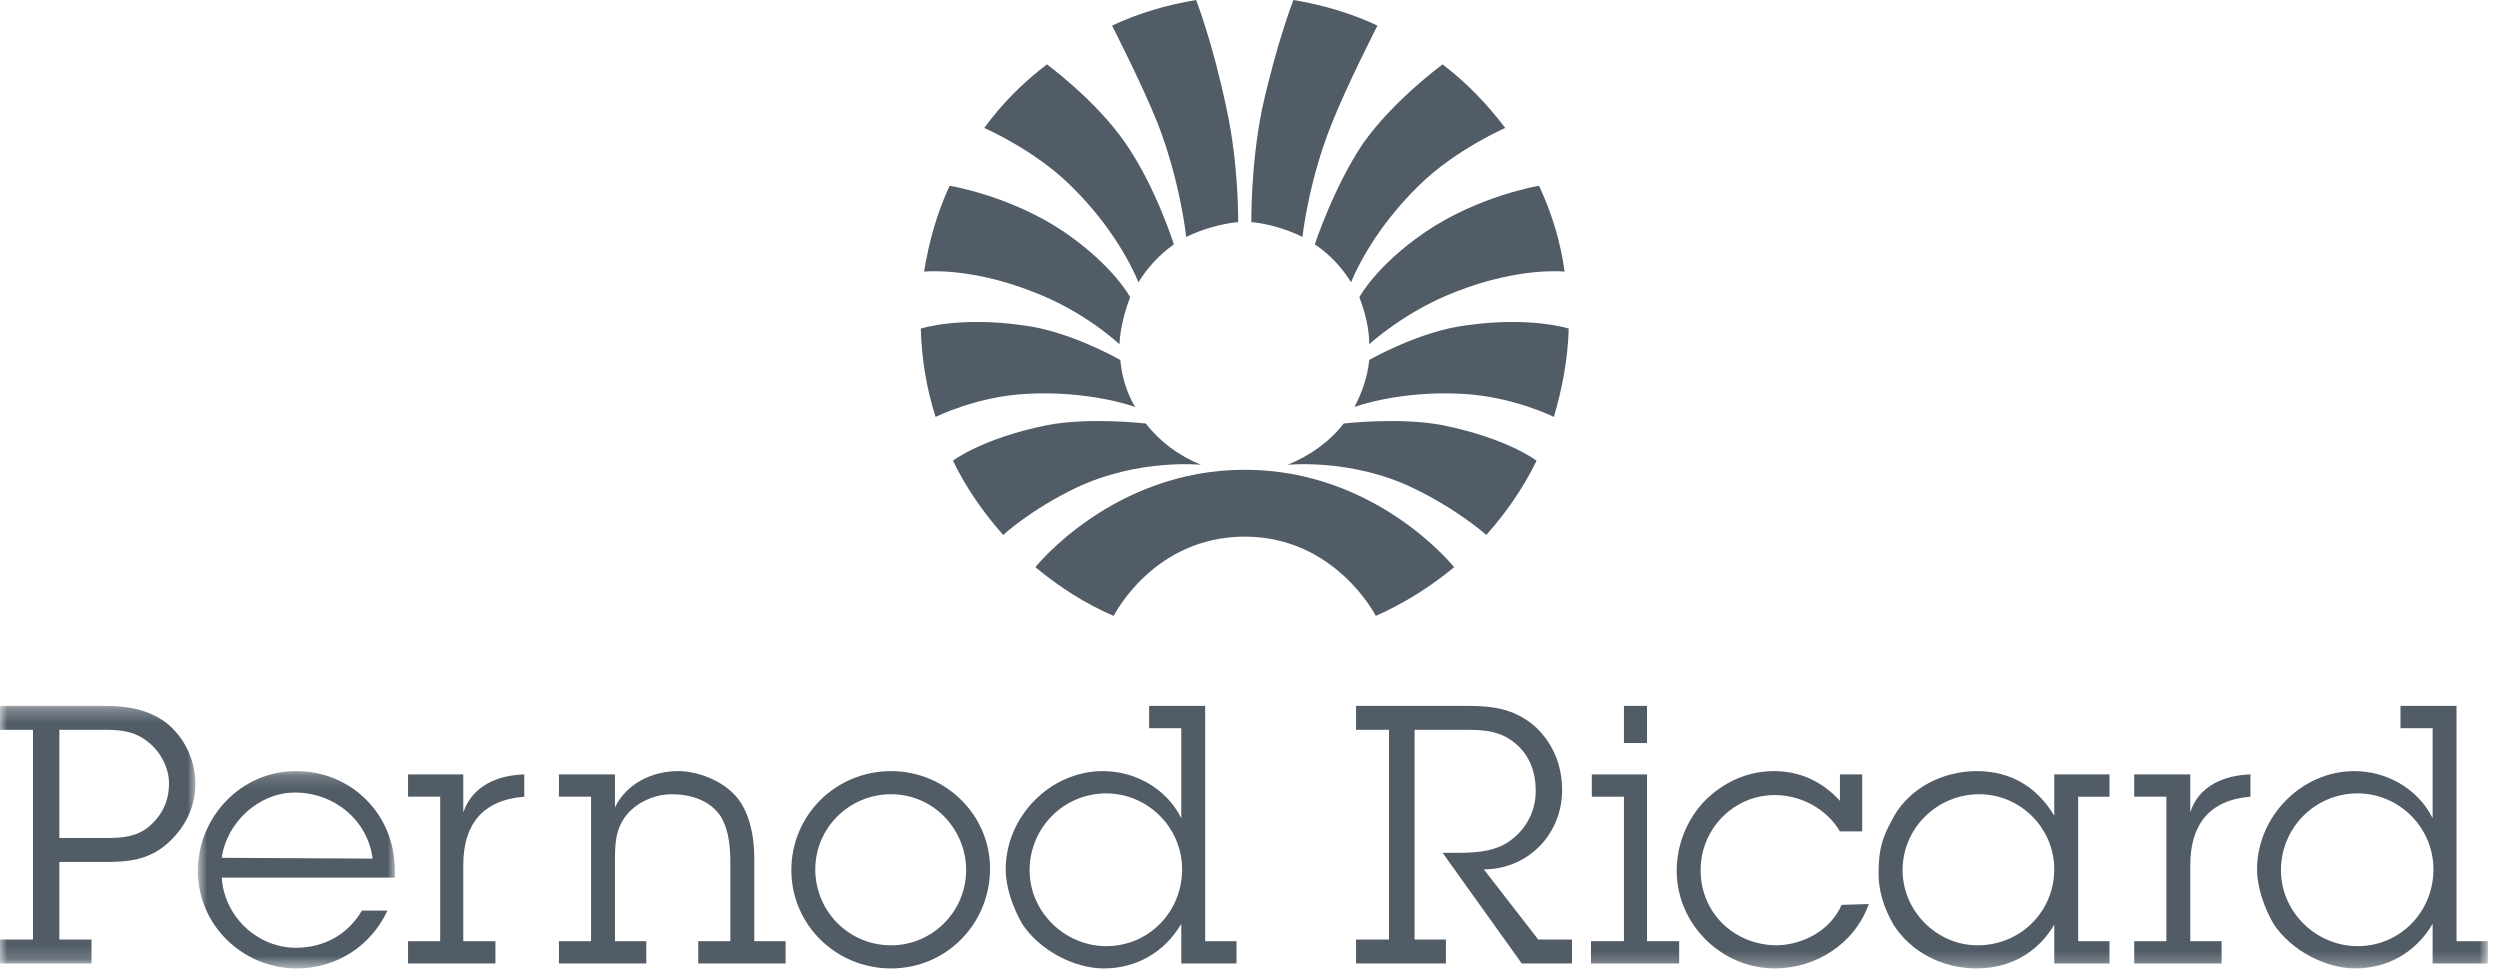
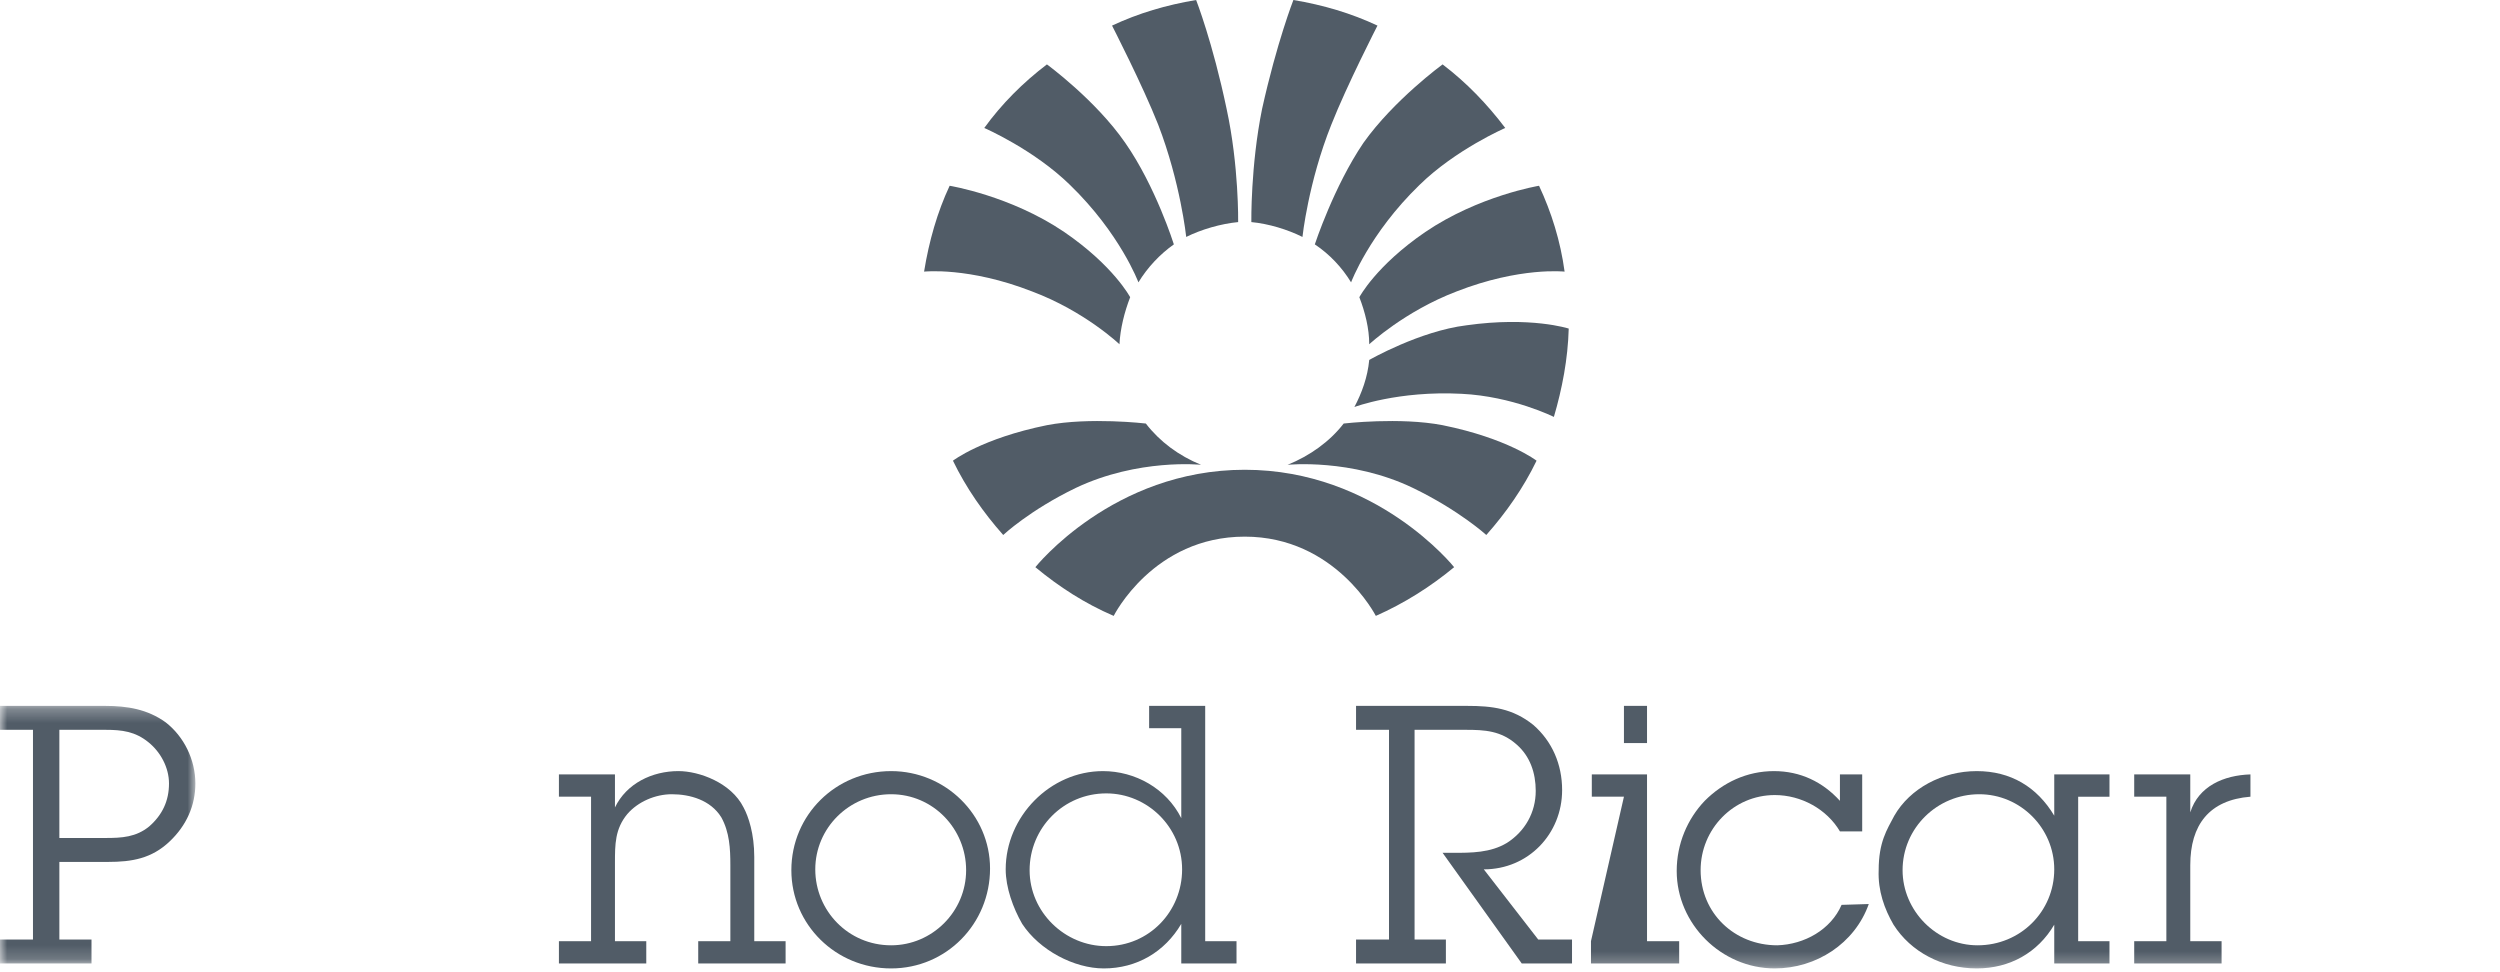
<svg xmlns="http://www.w3.org/2000/svg" xmlns:xlink="http://www.w3.org/1999/xlink" width="180px" height="70px" viewBox="0 0 180 70" version="1.1">
  <title>pernod_ricard_logo_slate</title>
  <desc>Created with Sketch.</desc>
  <defs>
    <polygon id="path-1" points="0 0.275 14.067 0.275 14.067 18.82 0 18.82" />
-     <polygon id="path-3" points="0.84 0.176 15.025 0.176 15.025 14.384 0.84 14.384" />
    <polygon id="path-5" points="0 69.727 179.125 69.727 179.125 0 0 0" />
    <polygon id="path-7" points="0 69.727 179.125 69.727 179.125 0 0 0" />
    <polygon id="path-9" points="0 69.727 179.125 69.727 179.125 0 0 0" />
    <polygon id="path-11" points="0 69.727 179.125 69.727 179.125 0 0 0" />
-     <polygon id="path-13" points="0 69.727 179.125 69.727 179.125 0 0 0" />
  </defs>
  <g id="Page-1" stroke="none" stroke-width="1" fill="none" fill-rule="evenodd">
    <g id="42-Cypha-Desktop-Thanks-Copy" transform="translate(-1680, -783)">
      <g id="pernod_ricard_logo_slate" transform="translate(1680, 783)">
        <path d="M74.309,20.984 C78.108,22.409 80.601,24.787 80.601,24.787 C80.66,23.659 80.957,22.47 81.372,21.4 C81.372,21.4 80.185,19.14 76.624,16.704 C72.766,14.088 68.374,13.375 68.374,13.375 C67.484,15.277 66.89,17.357 66.534,19.557 C66.534,19.557 69.739,19.2 74.309,20.984" id="Fill-1" fill="#515C67" fill-rule="nonzero" />
        <path d="M77.04,13.315 C80.66,16.823 81.966,20.329 81.966,20.329 C82.619,19.259 83.509,18.309 84.518,17.595 C84.518,17.595 83.212,13.434 81.016,10.283 C78.879,7.192 75.378,4.637 75.378,4.637 C73.656,5.944 72.113,7.49 70.867,9.214 C70.867,9.214 74.428,10.759 77.04,13.315" id="Fill-3" fill="#515C67" fill-rule="nonzero" />
        <path d="M83.39,8.976 C84.993,13.136 85.408,17.06 85.408,17.06 C86.477,16.525 87.901,16.109 89.147,15.99 C89.147,15.99 89.207,11.948 88.317,7.846 C87.308,3.031 86.121,0 86.121,0 C83.984,0.357 81.966,0.951 80.067,1.843 C80.067,1.843 82.262,6.123 83.39,8.976" id="Fill-5" fill="#515C67" fill-rule="nonzero" />
        <path d="M104.875,20.984 C101.137,22.409 98.585,24.787 98.585,24.787 C98.585,23.659 98.287,22.47 97.873,21.4 C97.873,21.4 99.06,19.14 102.621,16.704 C106.478,14.088 110.811,13.375 110.811,13.375 C111.701,15.277 112.355,17.357 112.651,19.557 C112.651,19.557 109.445,19.2 104.875,20.984" id="Fill-7" fill="#515C67" fill-rule="nonzero" />
        <path d="M102.205,13.315 C98.585,16.823 97.278,20.329 97.278,20.329 C96.626,19.259 95.736,18.309 94.667,17.595 C94.667,17.595 96.032,13.434 98.169,10.283 C100.365,7.192 103.866,4.637 103.866,4.637 C105.588,5.944 107.072,7.49 108.378,9.214 C108.378,9.214 104.817,10.759 102.205,13.315" id="Fill-9" fill="#515C67" fill-rule="nonzero" />
        <path d="M95.855,8.976 C94.192,13.136 93.777,17.06 93.777,17.06 C92.708,16.525 91.344,16.109 90.097,15.99 C90.097,15.99 90.038,11.948 90.869,7.846 C91.937,3.031 93.124,0 93.124,0 C95.261,0.357 97.278,0.951 99.178,1.843 C99.178,1.843 96.982,6.123 95.855,8.976" id="Fill-11" fill="#515C67" fill-rule="nonzero" />
        <path d="M77.455,35.131 C81.965,32.991 86.476,33.466 86.476,33.466 C84.874,32.813 83.509,31.802 82.5,30.494 C82.5,30.494 78.464,30.019 75.378,30.613 C70.689,31.564 68.612,33.17 68.612,33.17 C69.561,35.131 70.807,36.914 72.232,38.519 C72.232,38.519 74.132,36.736 77.455,35.131" id="Fill-13" fill="#515C67" fill-rule="nonzero" />
-         <path d="M73.953,28.354 C78.583,28.116 81.729,29.305 81.729,29.305 C81.134,28.295 80.779,27.165 80.66,25.917 C80.66,25.917 77.04,23.837 73.657,23.421 C69.026,22.767 66.297,23.658 66.297,23.658 C66.356,25.857 66.712,27.997 67.365,30.019 C67.365,30.019 70.332,28.532 73.953,28.354" id="Fill-15" fill="#515C67" fill-rule="nonzero" />
        <path d="M89.622,38.638 C96.151,38.638 99.06,44.344 99.06,44.344 C101.077,43.452 102.977,42.263 104.698,40.837 C104.698,40.837 99.118,33.823 89.622,33.823 C80.126,33.823 74.546,40.837 74.546,40.837 C76.268,42.263 78.108,43.452 80.186,44.344 C80.186,44.344 83.034,38.638 89.622,38.638" id="Fill-17" fill="#515C67" fill-rule="nonzero" />
        <path d="M101.73,35.131 C97.279,32.991 92.708,33.466 92.708,33.466 C94.311,32.813 95.735,31.802 96.745,30.494 C96.745,30.494 100.78,30.019 103.866,30.613 C108.556,31.564 110.633,33.17 110.633,33.17 C109.684,35.131 108.437,36.914 107.013,38.519 C107.013,38.519 105.054,36.736 101.73,35.131" id="Fill-19" fill="#515C67" fill-rule="nonzero" />
        <path d="M105.232,28.354 C100.663,28.116 97.516,29.305 97.516,29.305 C98.05,28.295 98.466,27.165 98.585,25.917 C98.585,25.917 102.205,23.837 105.588,23.421 C110.217,22.767 112.948,23.658 112.948,23.658 C112.888,25.857 112.473,27.997 111.879,30.019 C111.879,30.019 108.912,28.532 105.232,28.354" id="Fill-21" fill="#515C67" fill-rule="nonzero" />
        <g id="Group-25" transform="translate(0, 50.549)">
          <g id="Fill-23-Clipped">
            <mask id="mask-2" fill="white">
              <use xlink:href="#path-1" />
            </mask>
            <g id="path-1" />
            <path d="M4.274,11.509 L7.775,11.509 C9.497,11.509 10.921,11.271 12.227,10.023 C13.414,8.894 14.067,7.467 14.067,5.862 C14.067,4.139 13.236,2.474 11.931,1.462 C10.625,0.513 9.141,0.275 7.597,0.275 L-0,0.275 L-0,1.998 L2.374,1.998 L2.374,17.097 L-0,17.097 L-0,18.82 L6.588,18.82 L6.588,17.097 L4.274,17.097 L4.274,11.509 Z M4.274,9.786 L4.274,1.998 L7.597,1.998 C8.784,1.998 9.734,2.118 10.684,2.89 C11.574,3.604 12.168,4.733 12.168,5.862 C12.168,7.111 11.693,8.121 10.743,8.954 C9.794,9.726 8.784,9.786 7.597,9.786 L4.274,9.786 Z" id="Fill-23" fill="#515C67" fill-rule="nonzero" mask="url(#mask-2)" />
          </g>
        </g>
        <g id="Group-28" transform="translate(13.404, 55.343)">
          <g id="Fill-26-Clipped">
            <mask id="mask-4" fill="white">
              <use xlink:href="#path-3" />
            </mask>
            <g id="path-3" />
            <path d="M12.652,10.222 C11.642,11.945 9.921,12.896 7.904,12.896 C5.114,12.896 2.739,10.638 2.562,7.844 L15.025,7.844 L15.025,7.31 C15.025,3.327 11.939,0.176 7.904,0.176 C3.927,0.176 0.84,3.504 0.84,7.367 C0.84,11.234 4.045,14.384 7.963,14.384 C10.812,14.384 13.304,12.779 14.492,10.222 L12.652,10.222 Z M2.562,6.418 C2.917,3.862 5.232,1.721 7.844,1.721 C10.634,1.721 13.067,3.684 13.423,6.477 L2.562,6.418 Z" id="Fill-26" fill="#515C67" fill-rule="nonzero" mask="url(#mask-4)" />
          </g>
        </g>
-         <path d="M33.356,58.492 C34.009,56.589 35.79,55.817 37.748,55.757 L37.748,57.362 C34.722,57.6 33.356,59.383 33.356,62.296 L33.356,67.764 L35.67,67.764 L35.67,69.37 L29.379,69.37 L29.379,67.764 L31.694,67.764 L31.694,57.362 L29.379,57.362 L29.379,55.757 L33.356,55.757 L33.356,58.492 Z" id="Fill-29" fill="#515C67" fill-rule="nonzero" />
        <path d="M44.277,58.136 C45.108,56.411 46.949,55.519 48.847,55.519 C50.331,55.519 52.645,56.351 53.536,58.136 C53.892,58.79 54.307,60.036 54.307,61.702 L54.307,67.764 L56.563,67.764 L56.563,69.369 L50.272,69.369 L50.272,67.764 L52.586,67.764 L52.586,62.296 C52.586,61.107 52.528,59.918 51.934,58.847 C51.162,57.6 49.678,57.185 48.372,57.185 C47.186,57.185 45.938,57.718 45.168,58.61 C44.277,59.681 44.277,60.81 44.277,62.117 L44.277,67.764 L46.532,67.764 L46.532,69.369 L40.242,69.369 L40.242,67.764 L42.556,67.764 L42.556,57.362 L40.242,57.362 L40.242,55.758 L44.277,55.758 L44.277,58.136 Z" id="Fill-31" fill="#515C67" fill-rule="nonzero" />
        <path d="M64.16,69.727 C68.136,69.727 71.283,66.517 71.283,62.533 C71.283,58.67 68.077,55.52 64.16,55.52 C60.184,55.52 56.978,58.67 56.978,62.653 C56.978,66.577 60.184,69.727 64.16,69.727 M64.16,68.062 C61.073,68.062 58.7,65.565 58.7,62.594 C58.7,59.621 61.133,57.185 64.16,57.185 C67.188,57.185 69.561,59.681 69.561,62.653 C69.561,65.626 67.128,68.062 64.16,68.062" id="Fill-33" fill="#515C67" fill-rule="nonzero" />
        <path d="M85.052,69.369 L89.029,69.369 L89.029,67.764 L86.774,67.764 L86.774,50.824 L82.737,50.824 L82.737,52.429 L85.052,52.429 L85.052,58.908 C83.984,56.768 81.728,55.52 79.413,55.52 C75.615,55.52 72.41,58.79 72.41,62.594 C72.41,63.901 72.945,65.388 73.597,66.517 C74.843,68.418 77.336,69.727 79.473,69.727 C81.847,69.727 83.865,68.538 85.052,66.517 L85.052,69.369 Z M79.65,68.122 C76.683,68.122 74.132,65.683 74.132,62.653 C74.132,59.621 76.565,57.124 79.65,57.124 C82.619,57.124 85.112,59.561 85.112,62.594 C85.112,65.626 82.737,68.122 79.65,68.122 L79.65,68.122 Z" id="Fill-35" fill="#515C67" fill-rule="nonzero" />
        <path d="M113.185,69.369 L109.565,69.369 L103.867,61.404 L104.579,61.404 C105.945,61.404 107.309,61.404 108.496,60.69 C109.802,59.859 110.573,58.492 110.573,56.947 C110.573,55.64 110.158,54.45 109.209,53.616 C108.081,52.608 106.894,52.547 105.529,52.547 L101.849,52.547 L101.849,67.646 L104.104,67.646 L104.104,69.369 L97.635,69.369 L97.635,67.646 L100.008,67.646 L100.008,52.547 L97.635,52.547 L97.635,50.824 L105.648,50.824 C107.428,50.824 108.912,51.002 110.396,52.192 C111.761,53.379 112.473,55.044 112.473,56.886 C112.473,60.037 110.04,62.594 106.834,62.594 L110.752,67.646 L113.185,67.646 L113.185,69.369 Z" id="Fill-37" fill="#515C67" fill-rule="nonzero" />
        <g id="Fill-39-Clipped">
          <mask id="mask-6" fill="white">
            <use xlink:href="#path-5" />
          </mask>
          <g id="path-5" />
-           <path d="M116.924,53.499 L118.586,53.499 L118.586,50.824 L116.924,50.824 L116.924,53.499 Z M118.586,67.764 L120.901,67.764 L120.901,69.369 L114.55,69.369 L114.55,67.764 L116.924,67.764 L116.924,57.362 L114.61,57.362 L114.61,55.758 L118.586,55.758 L118.586,67.764 Z" id="Fill-39" fill="#515C67" fill-rule="nonzero" mask="url(#mask-6)" />
+           <path d="M116.924,53.499 L118.586,53.499 L118.586,50.824 L116.924,50.824 L116.924,53.499 Z M118.586,67.764 L120.901,67.764 L120.901,69.369 L114.55,69.369 L114.55,67.764 L116.924,57.362 L114.61,57.362 L114.61,55.758 L118.586,55.758 L118.586,67.764 Z" id="Fill-39" fill="#515C67" fill-rule="nonzero" mask="url(#mask-6)" />
        </g>
        <g id="Fill-41-Clipped">
          <mask id="mask-8" fill="white">
            <use xlink:href="#path-7" />
          </mask>
          <g id="path-5" />
          <path d="M134.078,59.859 L132.475,59.859 C131.525,58.254 129.685,57.244 127.786,57.244 C124.818,57.244 122.445,59.681 122.445,62.653 C122.445,65.744 124.877,68.062 127.963,68.062 C129.922,68.002 131.823,66.933 132.594,65.15 L134.552,65.09 C133.542,67.942 130.753,69.727 127.786,69.727 C123.928,69.727 120.723,66.517 120.723,62.712 C120.723,60.751 121.494,58.967 122.74,57.66 C124.046,56.351 125.768,55.52 127.726,55.52 C129.626,55.52 131.228,56.293 132.475,57.66 L132.475,55.758 L134.078,55.758 L134.078,59.859 Z" id="Fill-41" fill="#515C67" fill-rule="nonzero" mask="url(#mask-8)" />
        </g>
        <g id="Fill-42-Clipped">
          <mask id="mask-10" fill="white">
            <use xlink:href="#path-9" />
          </mask>
          <g id="path-5" />
          <path d="M147.906,69.369 L151.883,69.369 L151.883,67.764 L149.628,67.764 L149.628,57.363 L151.883,57.363 L151.883,55.758 L147.906,55.758 L147.906,58.729 C146.66,56.649 144.761,55.52 142.327,55.52 C139.834,55.52 137.519,56.768 136.392,58.729 C135.858,59.739 135.264,60.633 135.264,62.653 C135.205,64.139 135.679,65.445 136.333,66.577 C137.579,68.538 139.834,69.727 142.327,69.727 C144.701,69.727 146.719,68.597 147.906,66.577 L147.906,69.369 Z M142.505,57.185 C145.472,57.185 147.906,59.621 147.906,62.594 C147.906,65.626 145.472,68.062 142.386,68.062 C139.419,68.062 136.986,65.565 136.986,62.653 C136.986,59.621 139.478,57.185 142.505,57.185 L142.505,57.185 Z" id="Fill-42" fill="#515C67" fill-rule="nonzero" mask="url(#mask-10)" />
        </g>
        <g id="Fill-43-Clipped">
          <mask id="mask-12" fill="white">
            <use xlink:href="#path-11" />
          </mask>
          <g id="path-5" />
          <path d="M157.7,58.492 C158.293,56.589 160.132,55.817 162.032,55.757 L162.032,57.362 C159.065,57.6 157.7,59.383 157.7,62.296 L157.7,67.764 L159.954,67.764 L159.954,69.37 L153.663,69.37 L153.663,67.764 L155.978,67.764 L155.978,57.362 L153.663,57.362 L153.663,55.757 L157.7,55.757 L157.7,58.492 Z" id="Fill-43" fill="#515C67" fill-rule="nonzero" mask="url(#mask-12)" />
        </g>
        <g id="Fill-44-Clipped">
          <mask id="mask-14" fill="white">
            <use xlink:href="#path-13" />
          </mask>
          <g id="path-5" />
-           <path d="M175.149,69.369 L179.125,69.369 L179.125,67.764 L176.87,67.764 L176.87,50.824 L172.835,50.824 L172.835,52.429 L175.149,52.429 L175.149,58.908 C174.081,56.768 171.825,55.52 169.51,55.52 C165.713,55.52 162.508,58.79 162.508,62.594 C162.508,63.901 163.041,65.388 163.694,66.517 C164.94,68.418 167.433,69.727 169.57,69.727 C171.944,69.727 173.962,68.538 175.149,66.517 L175.149,69.369 Z M169.748,68.122 C166.781,68.122 164.228,65.683 164.228,62.653 C164.228,59.621 166.662,57.124 169.748,57.124 C172.716,57.124 175.208,59.561 175.208,62.594 C175.208,65.626 172.835,68.122 169.748,68.122 L169.748,68.122 Z" id="Fill-44" fill="#515C67" fill-rule="nonzero" mask="url(#mask-14)" />
        </g>
      </g>
    </g>
  </g>
</svg>